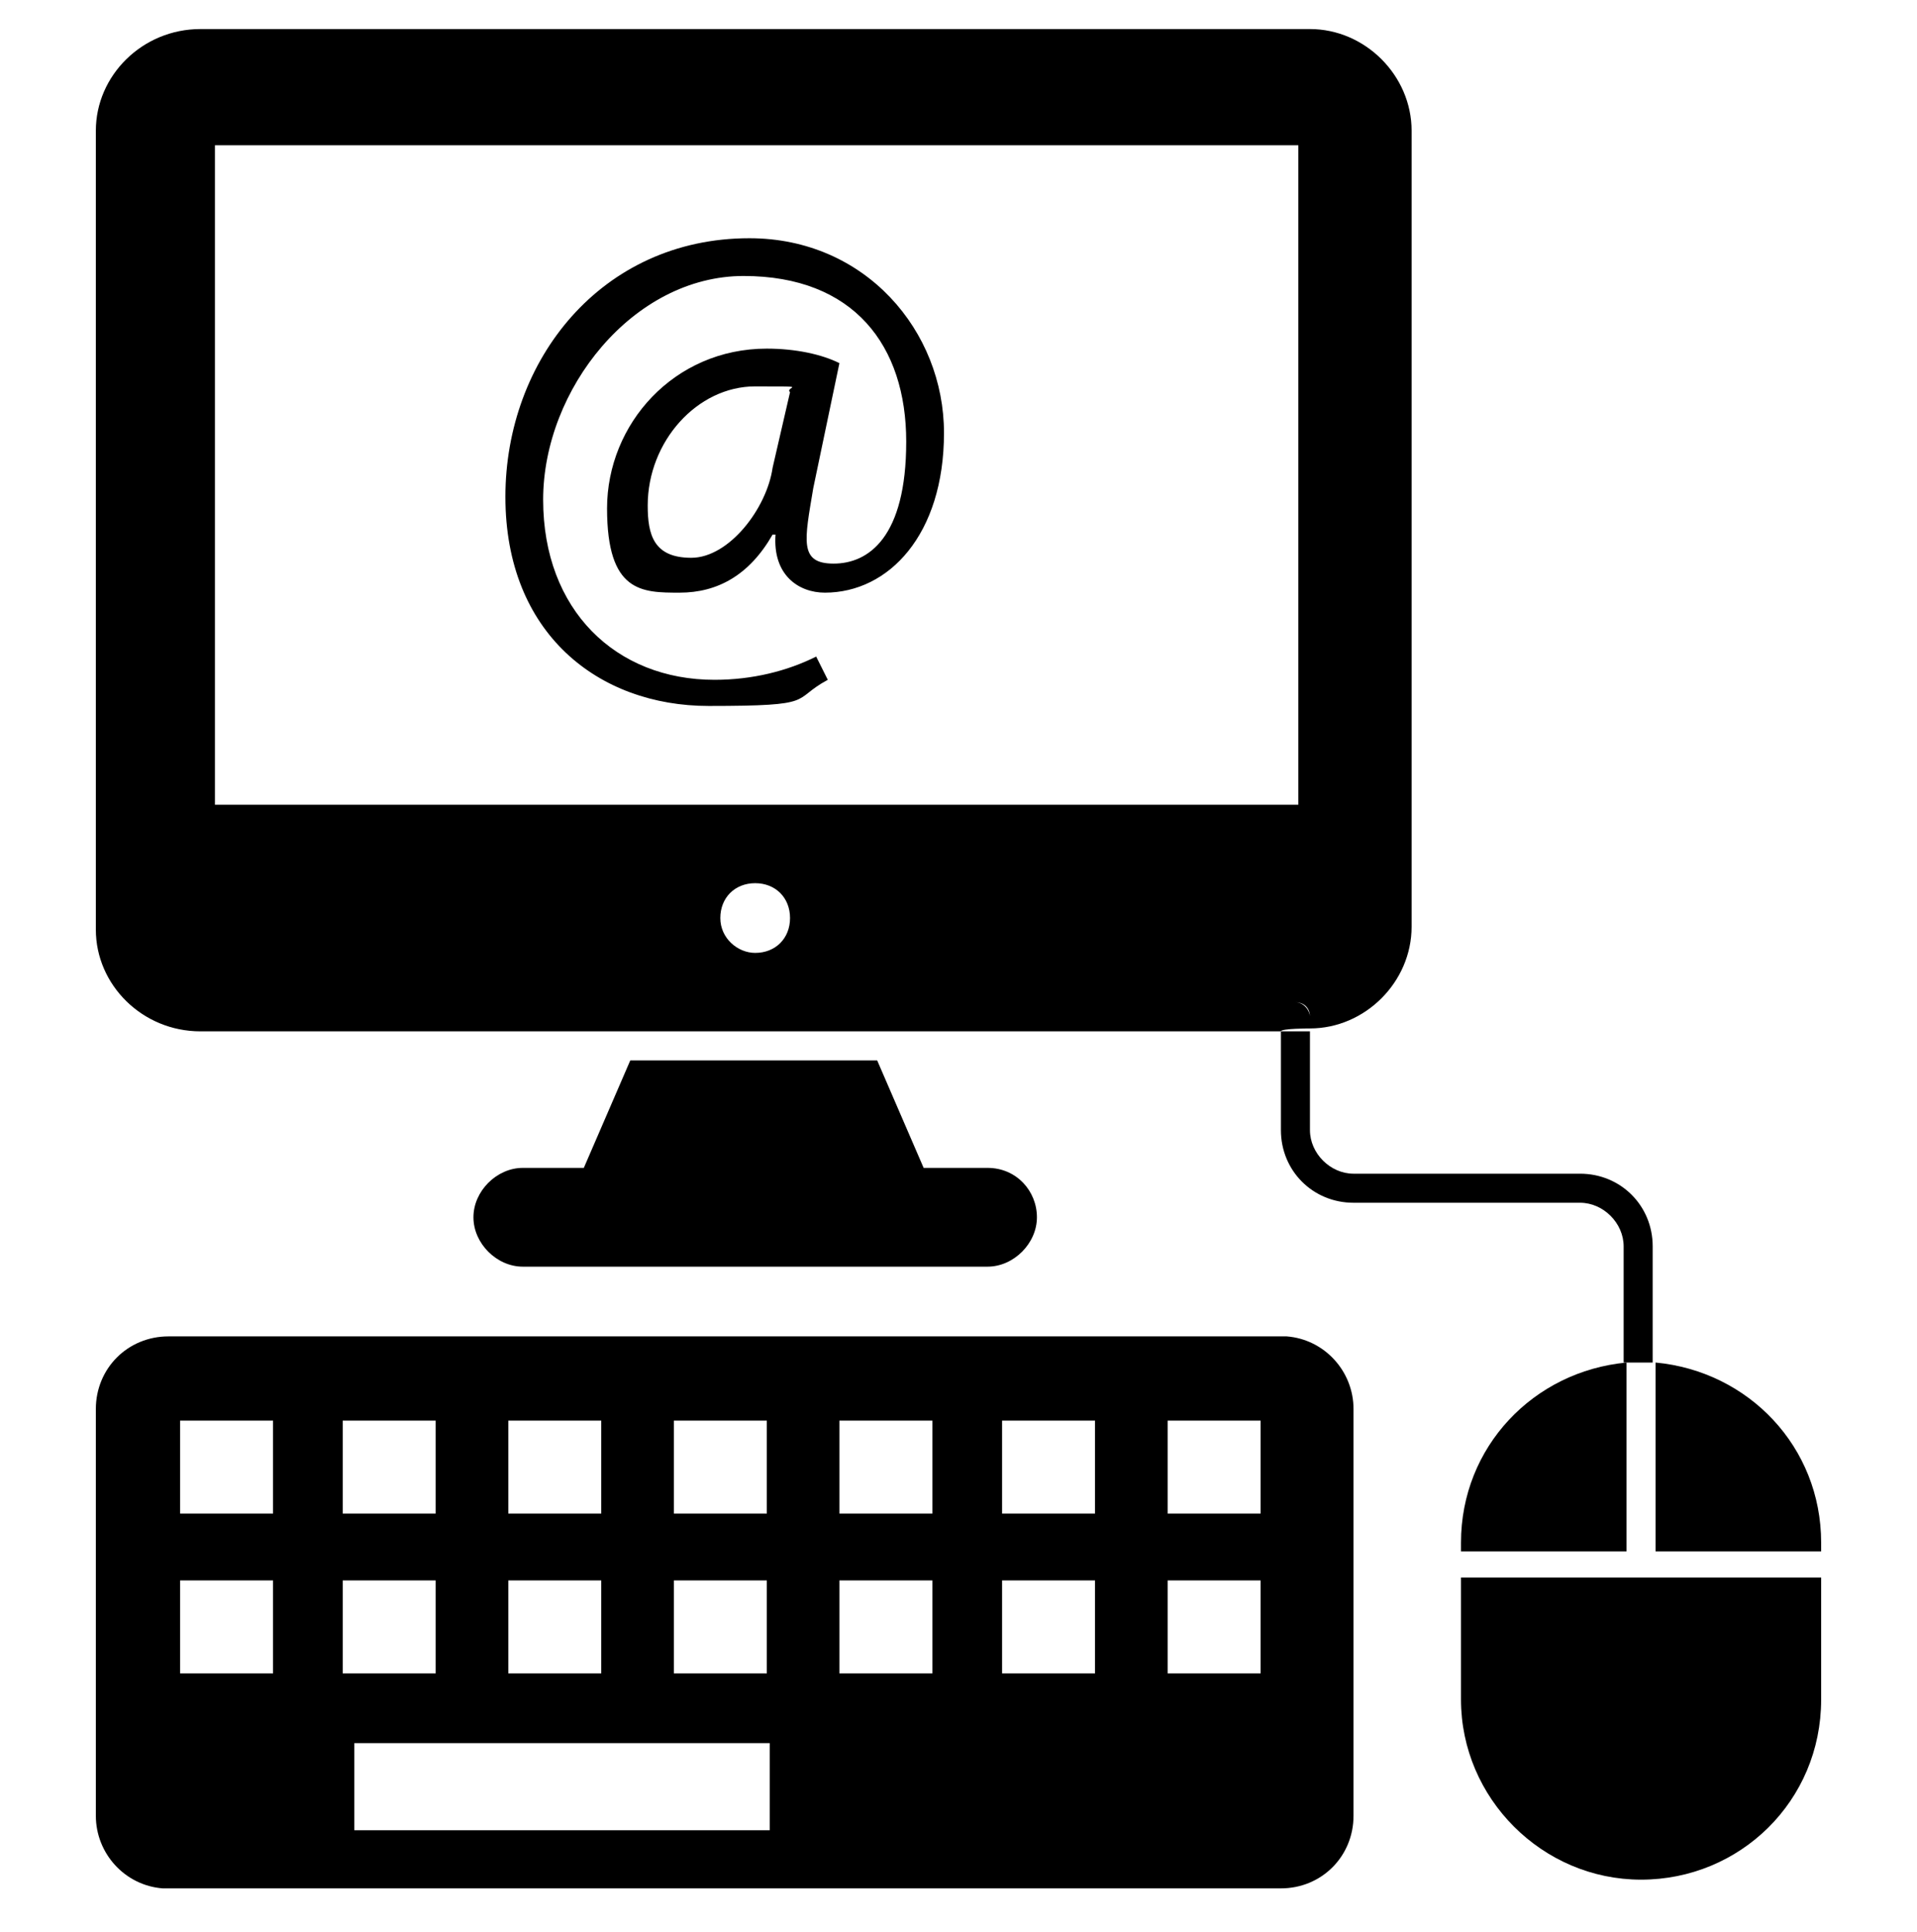
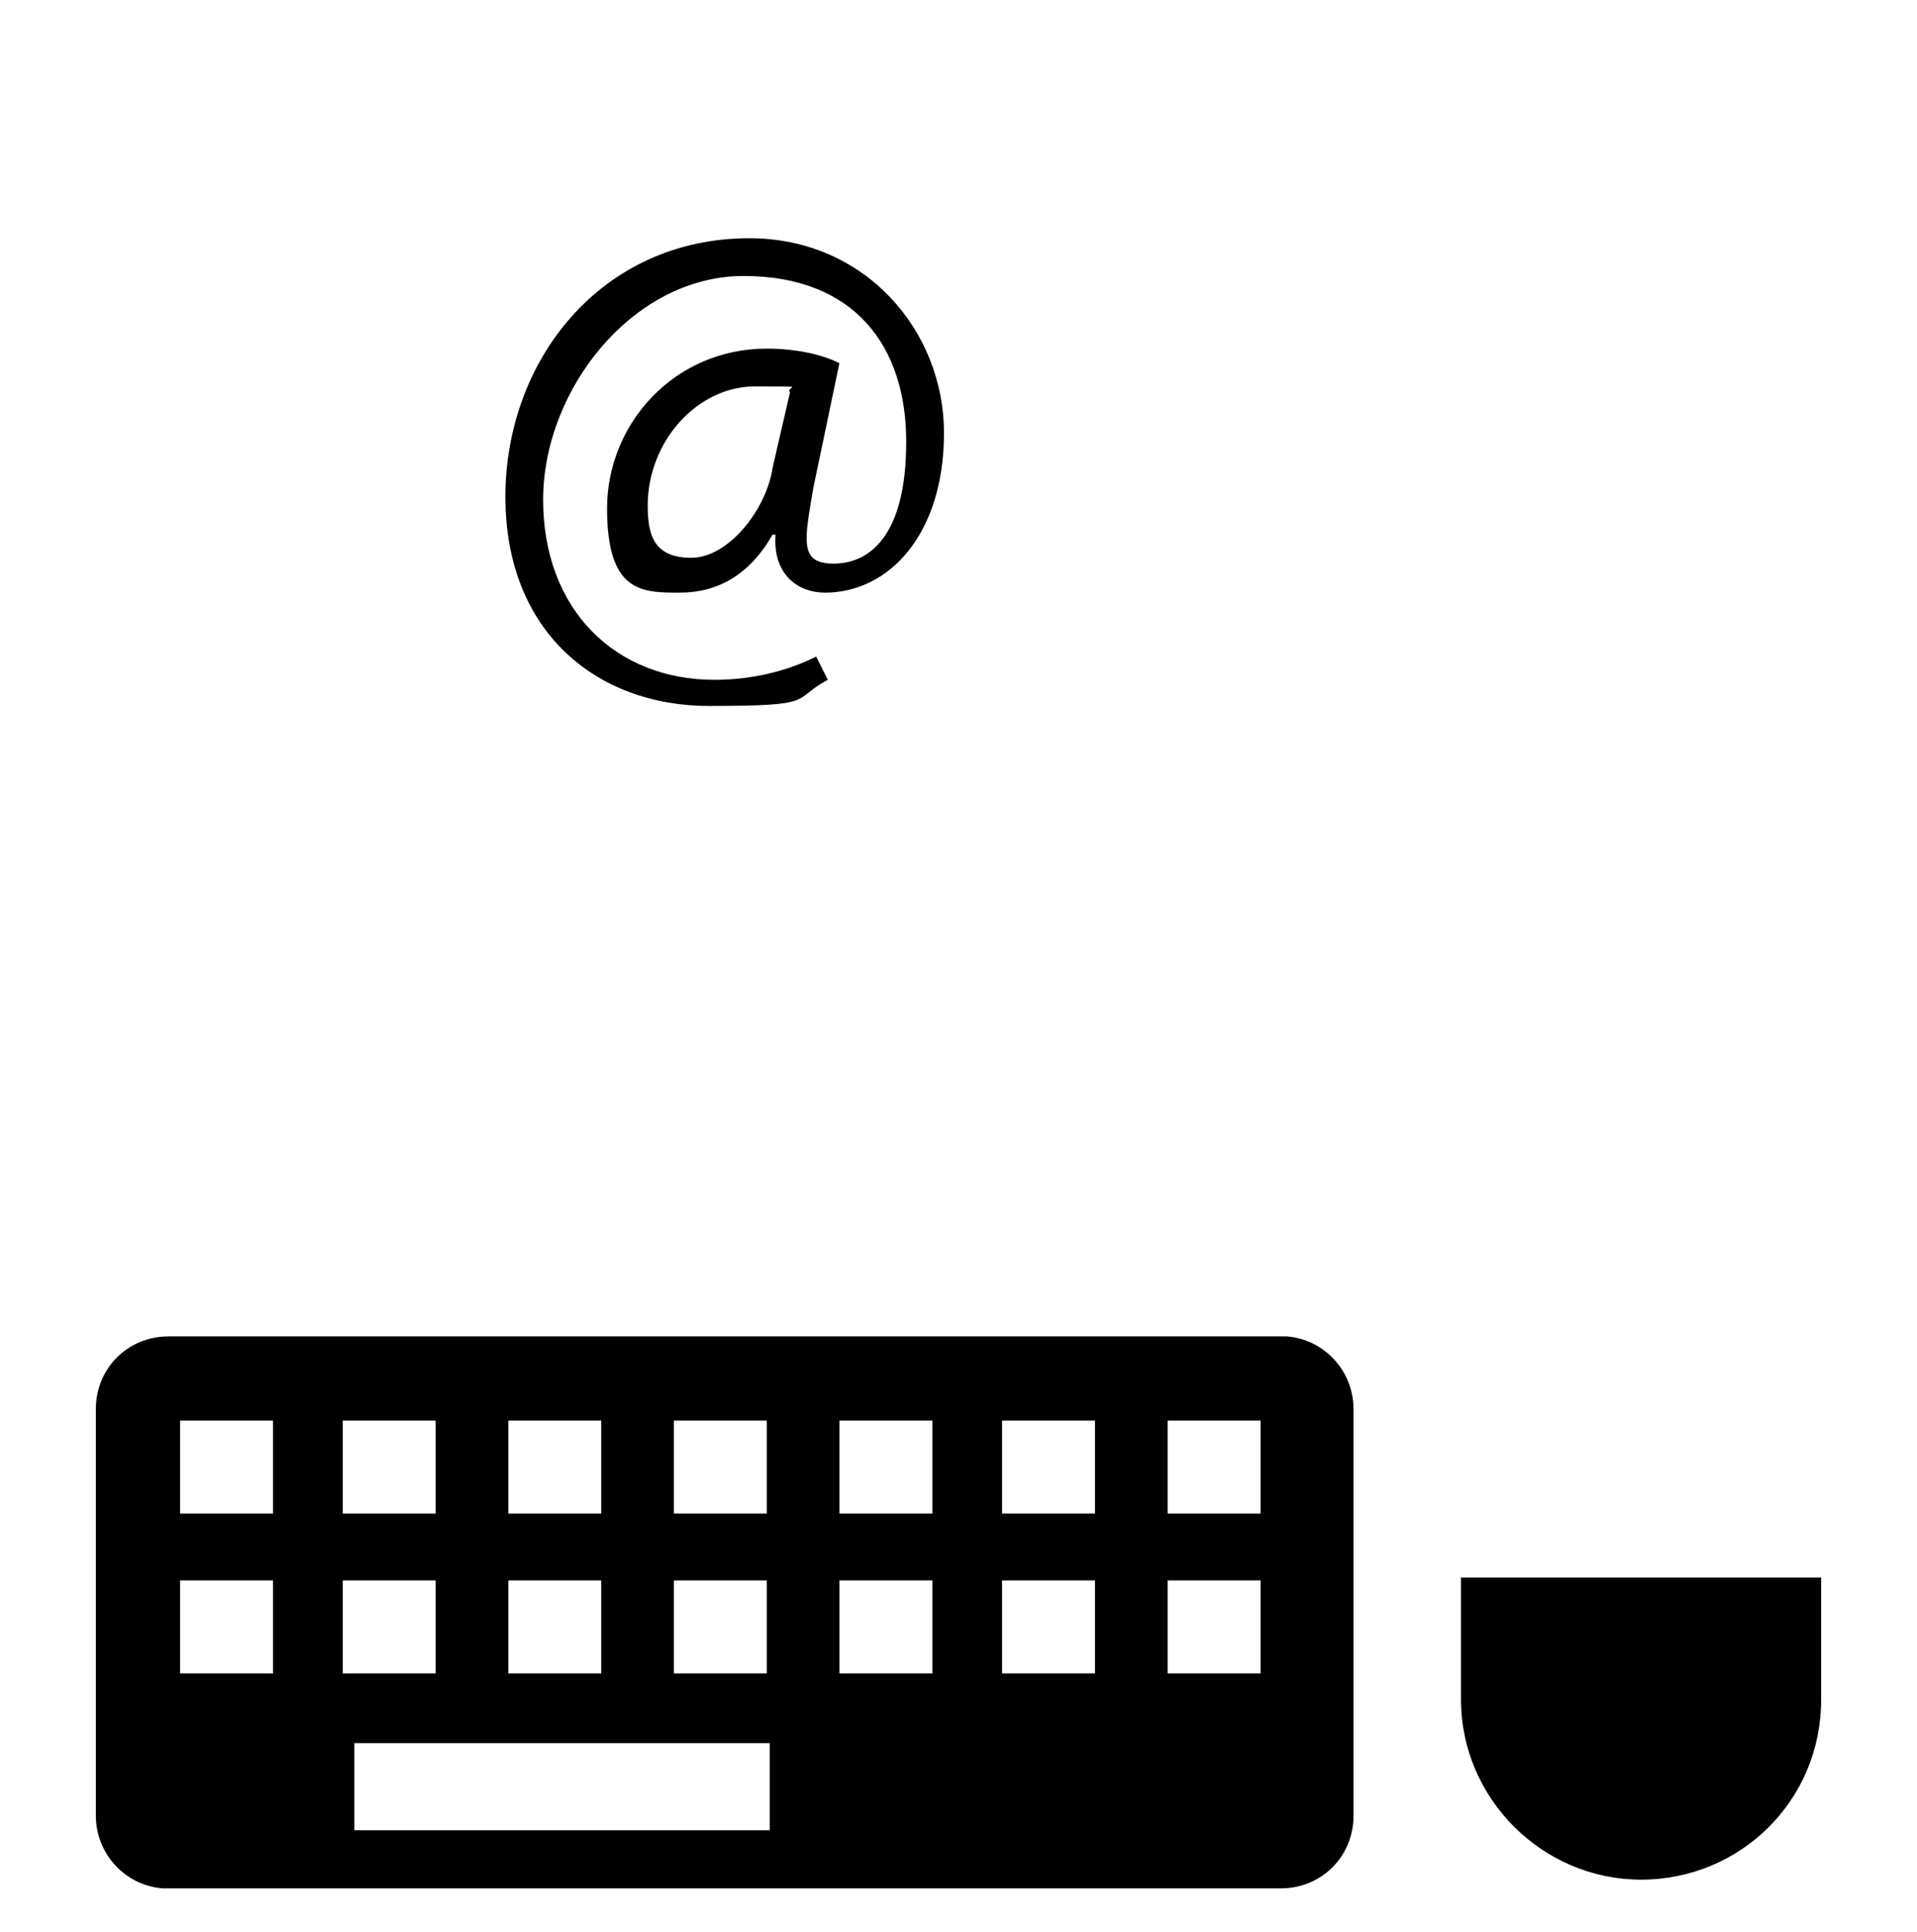
<svg xmlns="http://www.w3.org/2000/svg" id="Calque_1" data-name="Calque 1" version="1.1" viewBox="0 0 66 66.5">
  <defs>
    <style>
      .cls-1 {
        fill: #000;
        stroke-width: 0px;
      }
    </style>
  </defs>
-   <path class="cls-1" d="M34,43.6c.9,0,1.7-.8,1.7-1.7s-.7-1.7-1.7-1.7h-2.2l-1.6-3.7h-8.5l-1.6,3.7h-2.1c-.9,0-1.7.8-1.7,1.7s.8,1.7,1.7,1.7h16Z" />
-   <path class="cls-1" d="M50.3,53.1v.3h5.7v-6.5c-3.2.3-5.7,2.9-5.7,6.2Z" />
-   <path class="cls-1" d="M57,46.9v6.5h5.7v-.3c0-3.3-2.5-5.9-5.7-6.2Z" />
  <path class="cls-1" d="M50.3,58.5c0,3.4,2.8,6.2,6.2,6.2s6.2-2.7,6.2-6.2v-4.2h-12.4v4.2Z" />
-   <path class="cls-1" d="M55.9,42.9v4h1v-4c0-1.4-1.1-2.5-2.5-2.5h-7.8c-.8,0-1.5-.7-1.5-1.5v-3.4h-1v3.4c0,1.4,1.1,2.5,2.5,2.5h7.8c.8,0,1.5.7,1.5,1.5Z" />
-   <path class="cls-1" d="M45.1,35.4c1.9,0,3.5-1.6,3.5-3.5V4.5c0-1.9-1.6-3.5-3.5-3.5H6.9c-2,0-3.6,1.6-3.6,3.5v27.5c0,1.9,1.6,3.5,3.6,3.5h37.2c0-.1,1-.1,1-.1ZM45.1,35c0-.2-.2-.5-.5-.5.3,0,.5.2.5.5ZM26,32.8c-.6,0-1.2-.5-1.2-1.2s.5-1.2,1.2-1.2,1.2.5,1.2,1.2-.5,1.2-1.2,1.2ZM7.4,27.7V5h37.3v22.7H7.4Z" />
  <path class="cls-1" d="M44.3,46H5.8c-1.4,0-2.5,1.1-2.5,2.5v14c0,1.3,1,2.4,2.3,2.5h38.5c1.4,0,2.5-1.1,2.5-2.5v-14c0-1.3-1-2.4-2.3-2.5ZM23.2,48.9h3.2v3.2h-3.2v-3.2ZM23.2,54.4h3.2v3.2h-3.2v-3.2ZM17.5,48.9h3.2v3.2h-3.2v-3.2ZM17.5,54.4h3.2v3.2h-3.2v-3.2ZM11.8,48.9h3.2v3.2h-3.2v-3.2ZM9.4,57.6h-3.2v-3.2h3.2v3.2ZM9.4,52.1h-3.2v-3.2h3.2v3.2ZM11.8,54.4h3.2v3.2h-3.2v-3.2ZM26.5,63h-14.3v-3h14.3v3ZM32.1,57.6h-3.2v-3.2h3.2v3.2ZM32.1,52.1h-3.2v-3.2h3.2v3.2ZM37.7,57.6h-3.2v-3.2h3.2v3.2ZM37.7,52.1h-3.2v-3.2h3.2v3.2ZM43.4,57.6h-3.2v-3.2h3.2v3.2ZM43.4,52.1h-3.2v-3.2h3.2v3.2Z" />
  <path class="cls-1" d="M25.8,8.2c-5.1,0-8.4,4.2-8.4,8.9s3.2,7.2,7,7.2,2.8-.2,4.1-.9l-.4-.8c-1,.5-2.2.8-3.5.8-3.4,0-5.9-2.4-5.9-6.2s3.1-7.7,6.9-7.7,5.6,2.4,5.6,5.7-1.3,4.2-2.5,4.2-1-.8-.7-2.6l.9-4.3c-.6-.3-1.5-.5-2.5-.5-3.2,0-5.5,2.6-5.5,5.5s1.2,2.9,2.5,2.9,2.4-.6,3.2-2h.1c-.1,1.4.8,2,1.7,2,2.2,0,4.1-2,4.1-5.5s-2.7-6.7-6.7-6.7ZM26.6,16.1c-.2,1.4-1.5,3.1-2.8,3.1s-1.5-.8-1.5-1.8c0-2.2,1.7-4.1,3.7-4.1s1,0,1.2.2l-.6,2.6Z" />
</svg>